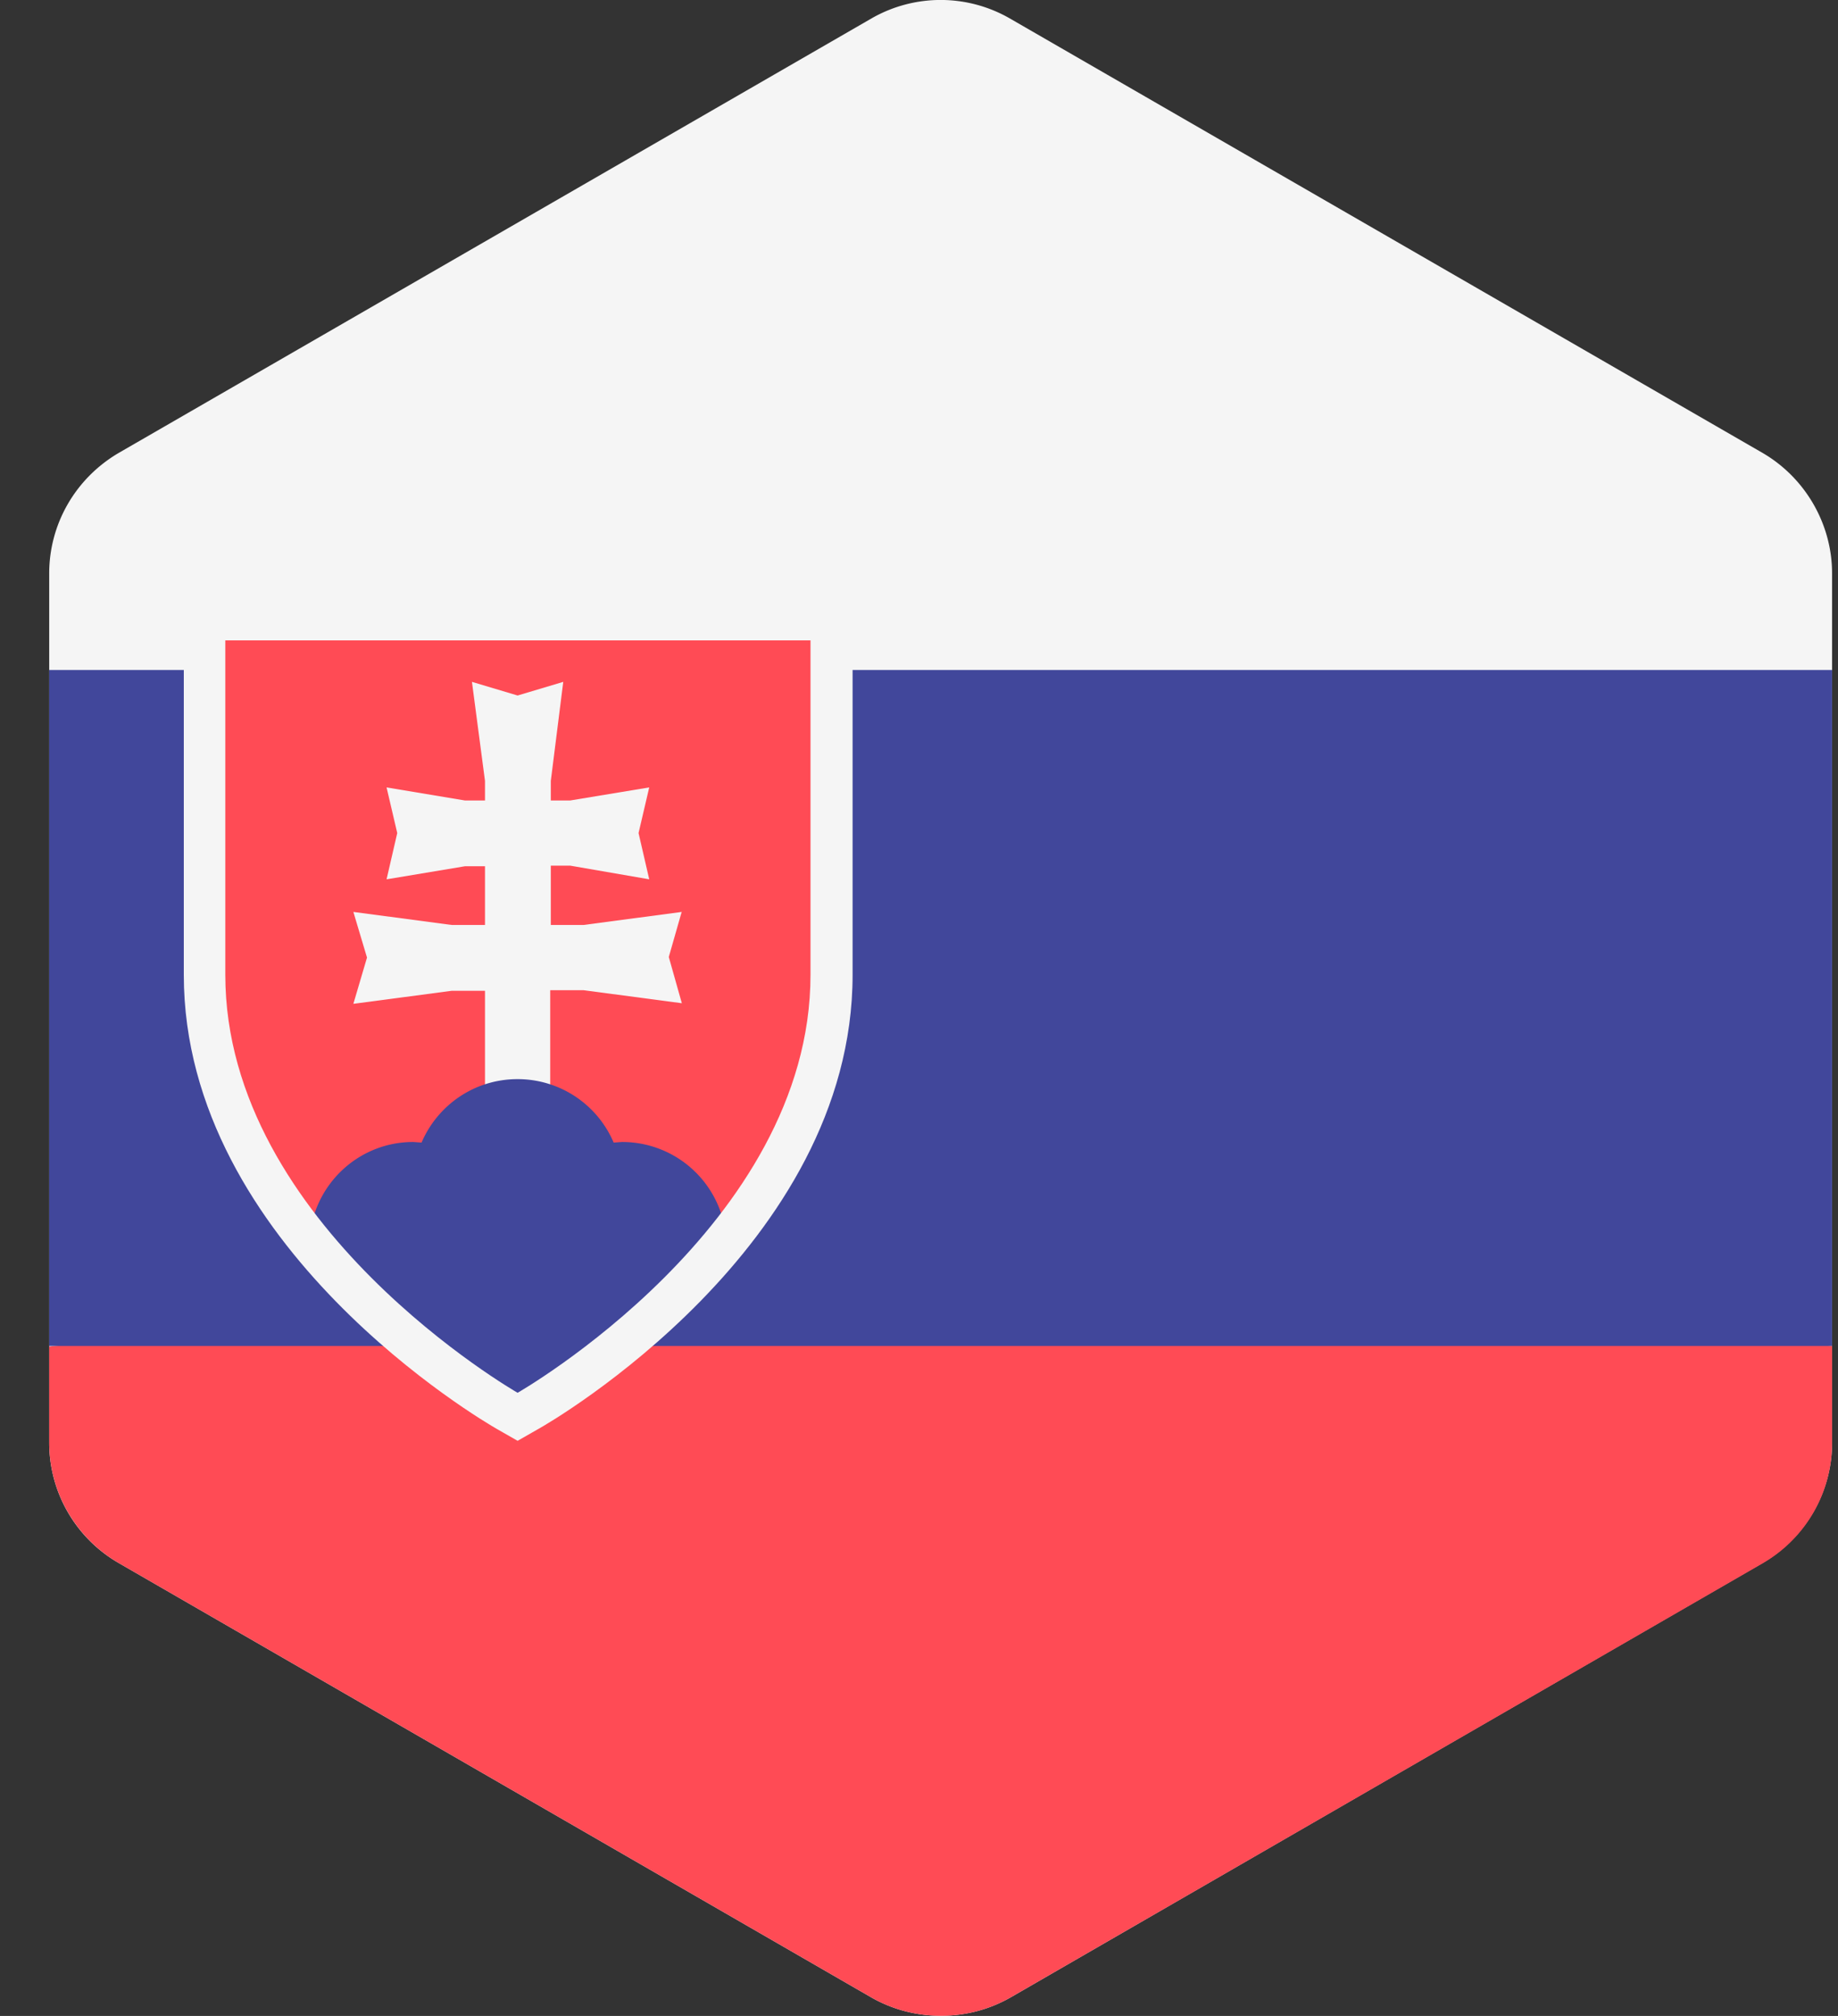
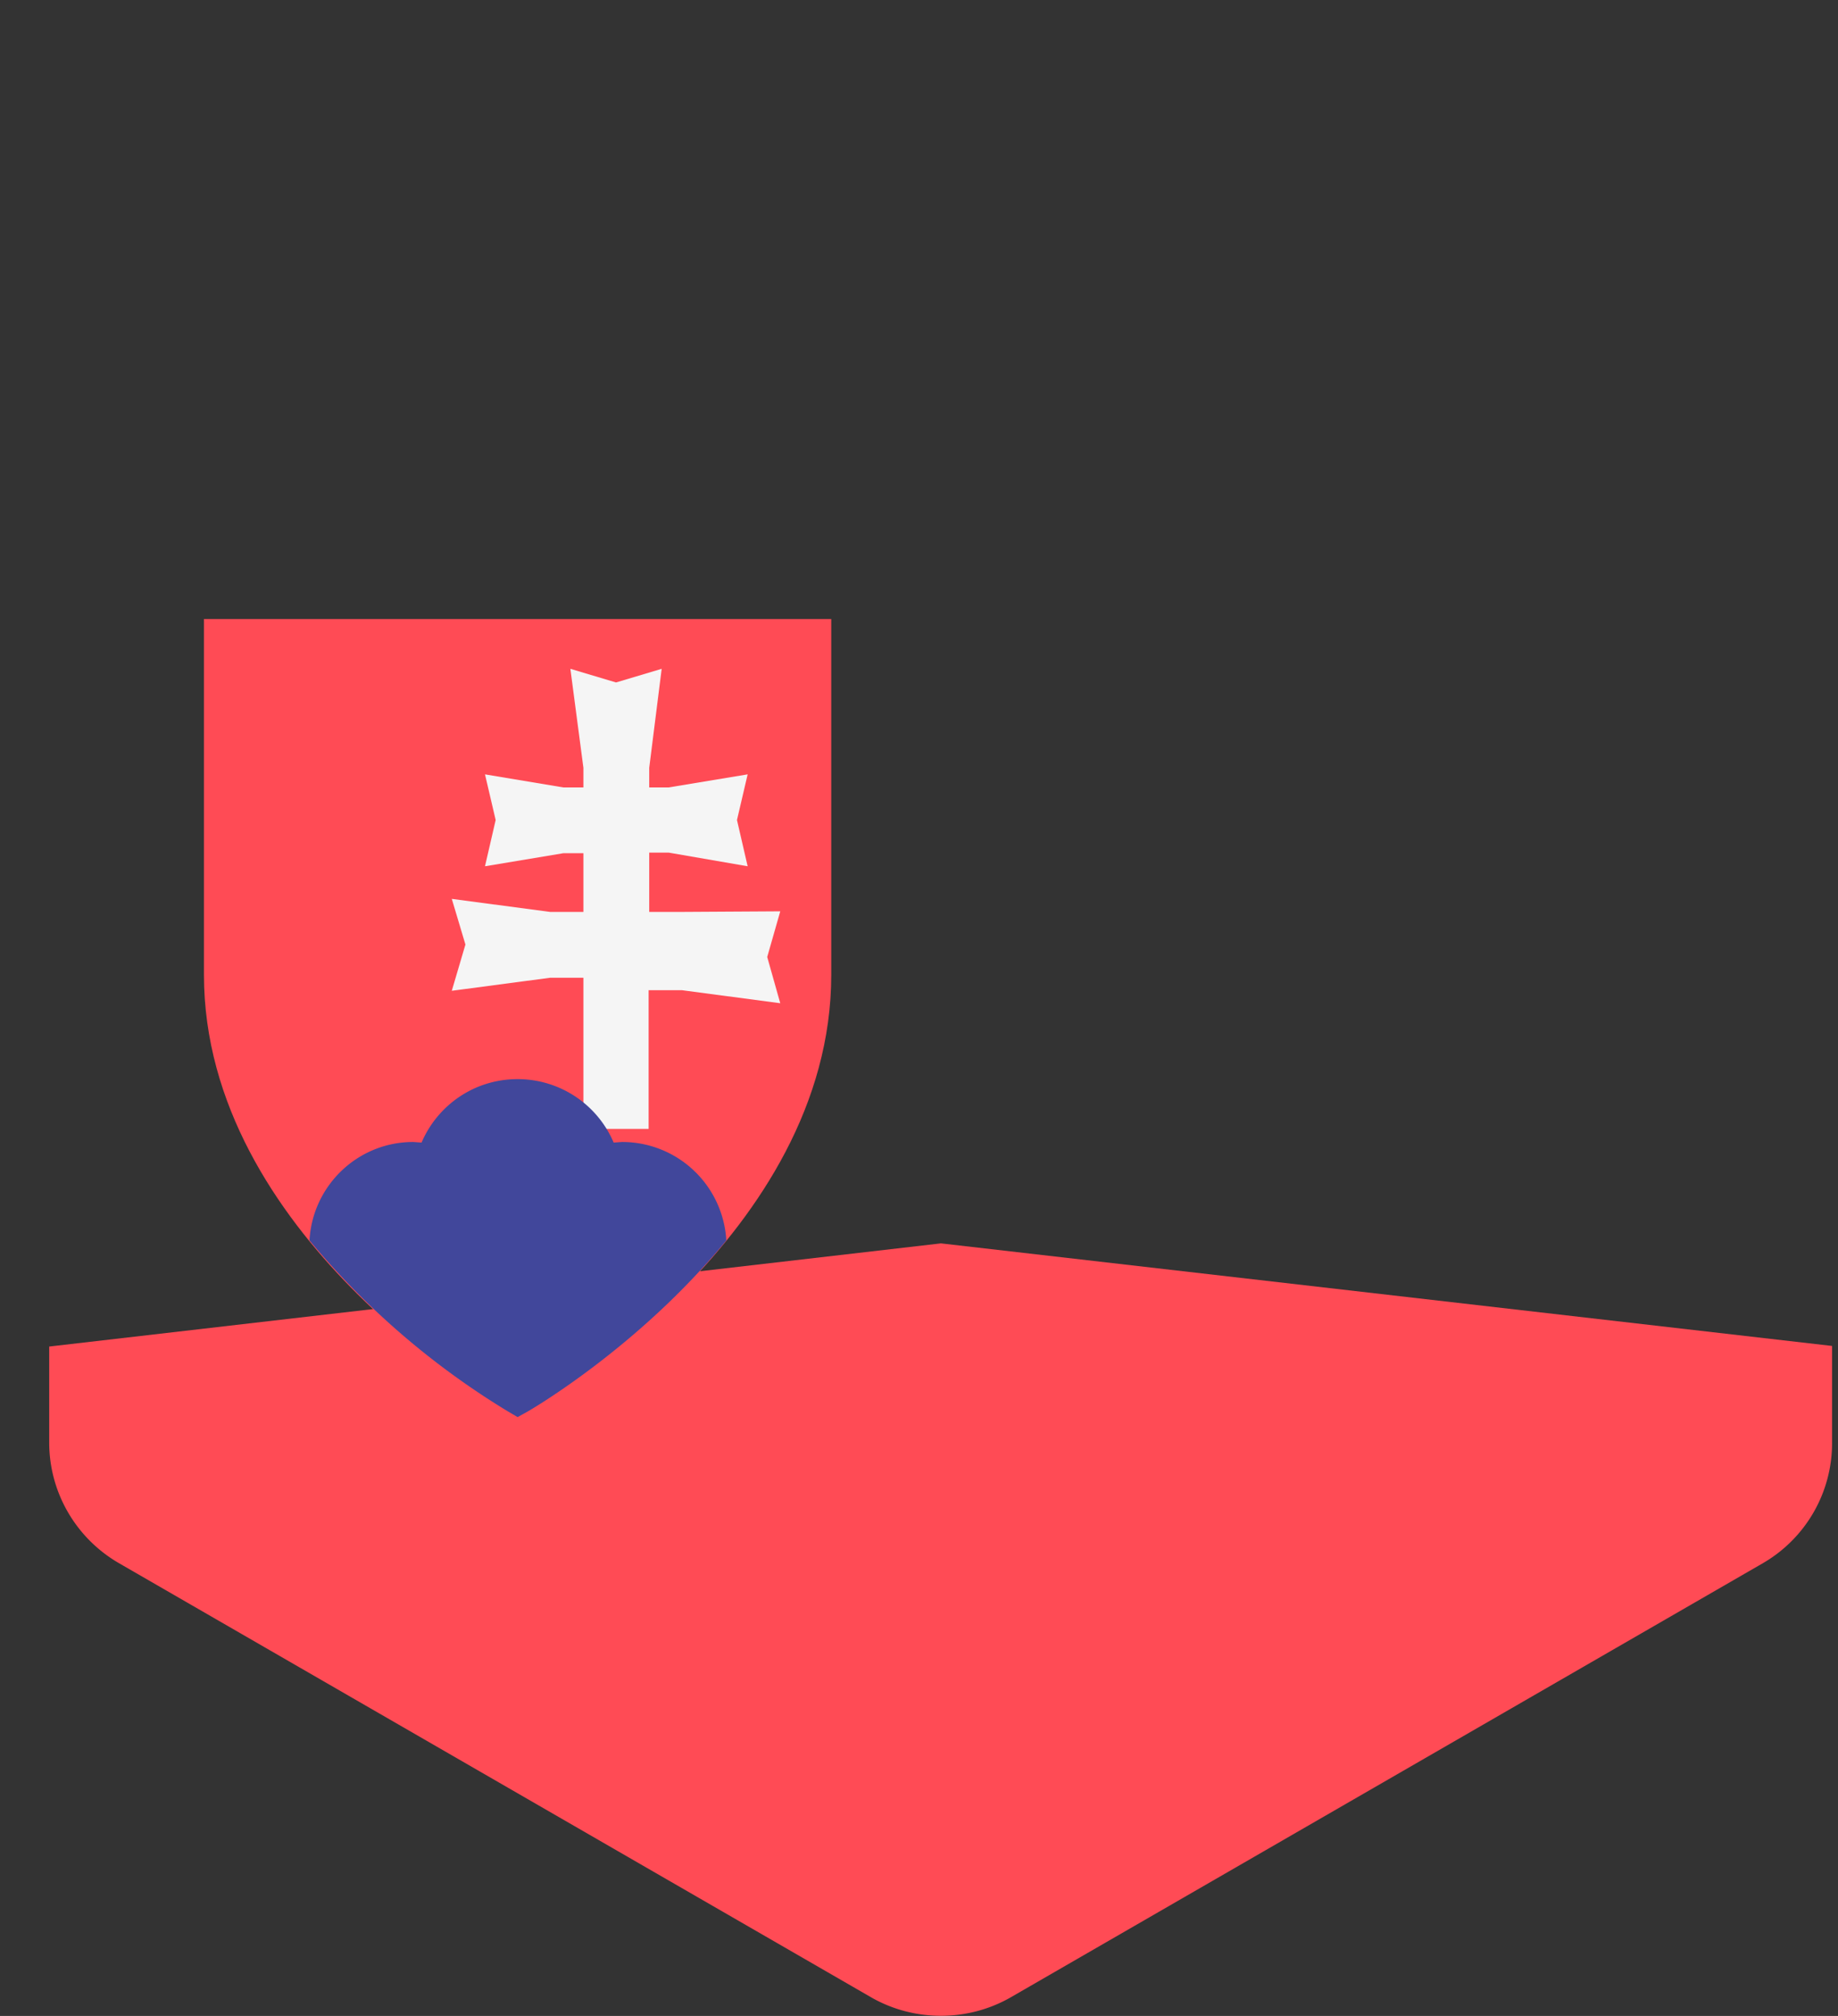
<svg xmlns="http://www.w3.org/2000/svg" width="31" height="34" fill="none" viewBox="0 0 31 34">
  <rect x="0" y="0" width="31" height="34" fill="#333333" stroke="none" />
  <defs />
-   <path fill="#F5F5F5" d="M.83 24.33V9.67c0-.83.44-1.6 1.17-2.03L14.7.31a2.34 2.34 0 012.33 0l12.7 7.33c.72.42 1.17 1.2 1.17 2.03v14.66c0 .83-.44 1.6-1.17 2.03l-12.69 7.33c-.72.41-1.62.41-2.34 0L2 26.36a2.34 2.34 0 01-1.17-2.03z" />
  <path fill="#FF4B55" d="M.83 24.33c0 .84.45 1.61 1.17 2.03l12.7 7.33c.72.41 1.62.41 2.34 0l12.7-7.33a2.34 2.34 0 001.16-2.03V22.7l-15.03-1.73L.83 22.71v1.62z" />
-   <path fill="#41479B" d="M30.9 22.71V11.3H.83V22.7H30.9z" />
  <path fill="#FF4B55" d="M8.56 23.8c-.21-.12-5.12-2.98-5.12-7.36v-6h10.58v6c0 4.38-4.9 7.24-5.11 7.36l-.18.1-.17-.1z" />
-   <path fill="#F5F5F5" d="M11.5 15.38l-1.66.22h-.55v-1h.33l1.33.23-.18-.78.18-.77-1.33.22h-.33v-.33l.21-1.67-.77.23-.77-.23.22 1.67v.33h-.34l-1.32-.22.18.77-.18.78 1.32-.22h.34v.99h-.56l-1.66-.22.23.77-.23.78 1.66-.22h.56v2.55h1.1V16.7h.56l1.66.22-.22-.78.22-.77z" />
+   <path fill="#F5F5F5" d="M11.5 15.38h-.55v-1h.33l1.33.23-.18-.78.18-.77-1.33.22h-.33v-.33l.21-1.67-.77.23-.77-.23.22 1.67v.33h-.34l-1.32-.22.18.77-.18.78 1.32-.22h.34v.99h-.56l-1.66-.22.23.77-.23.78 1.66-.22h.56v2.55h1.1V16.7h.56l1.66.22-.22-.78.22-.77z" />
  <path fill="#41479B" d="M8.73 18.2c-.73 0-1.35.44-1.62 1.07l-.14-.01c-.94 0-1.7.74-1.75 1.66a13.35 13.35 0 003.34 2.88l.17.1.18-.1c.12-.07 1.9-1.12 3.34-2.88a1.76 1.76 0 00-1.76-1.66l-.14.01a1.76 1.76 0 00-1.62-1.07z" />
-   <path fill="#F5F5F5" d="M13.67 10.8v5.64c0 4.23-4.94 7.05-4.94 7.05S3.8 20.67 3.8 16.44V10.8h9.87zm.7-.7H3.1v6.34c0 4.59 5.07 7.54 5.28 7.66l.35.2.35-.2c.22-.12 5.3-3.07 5.3-7.66V10.1z" />
</svg>